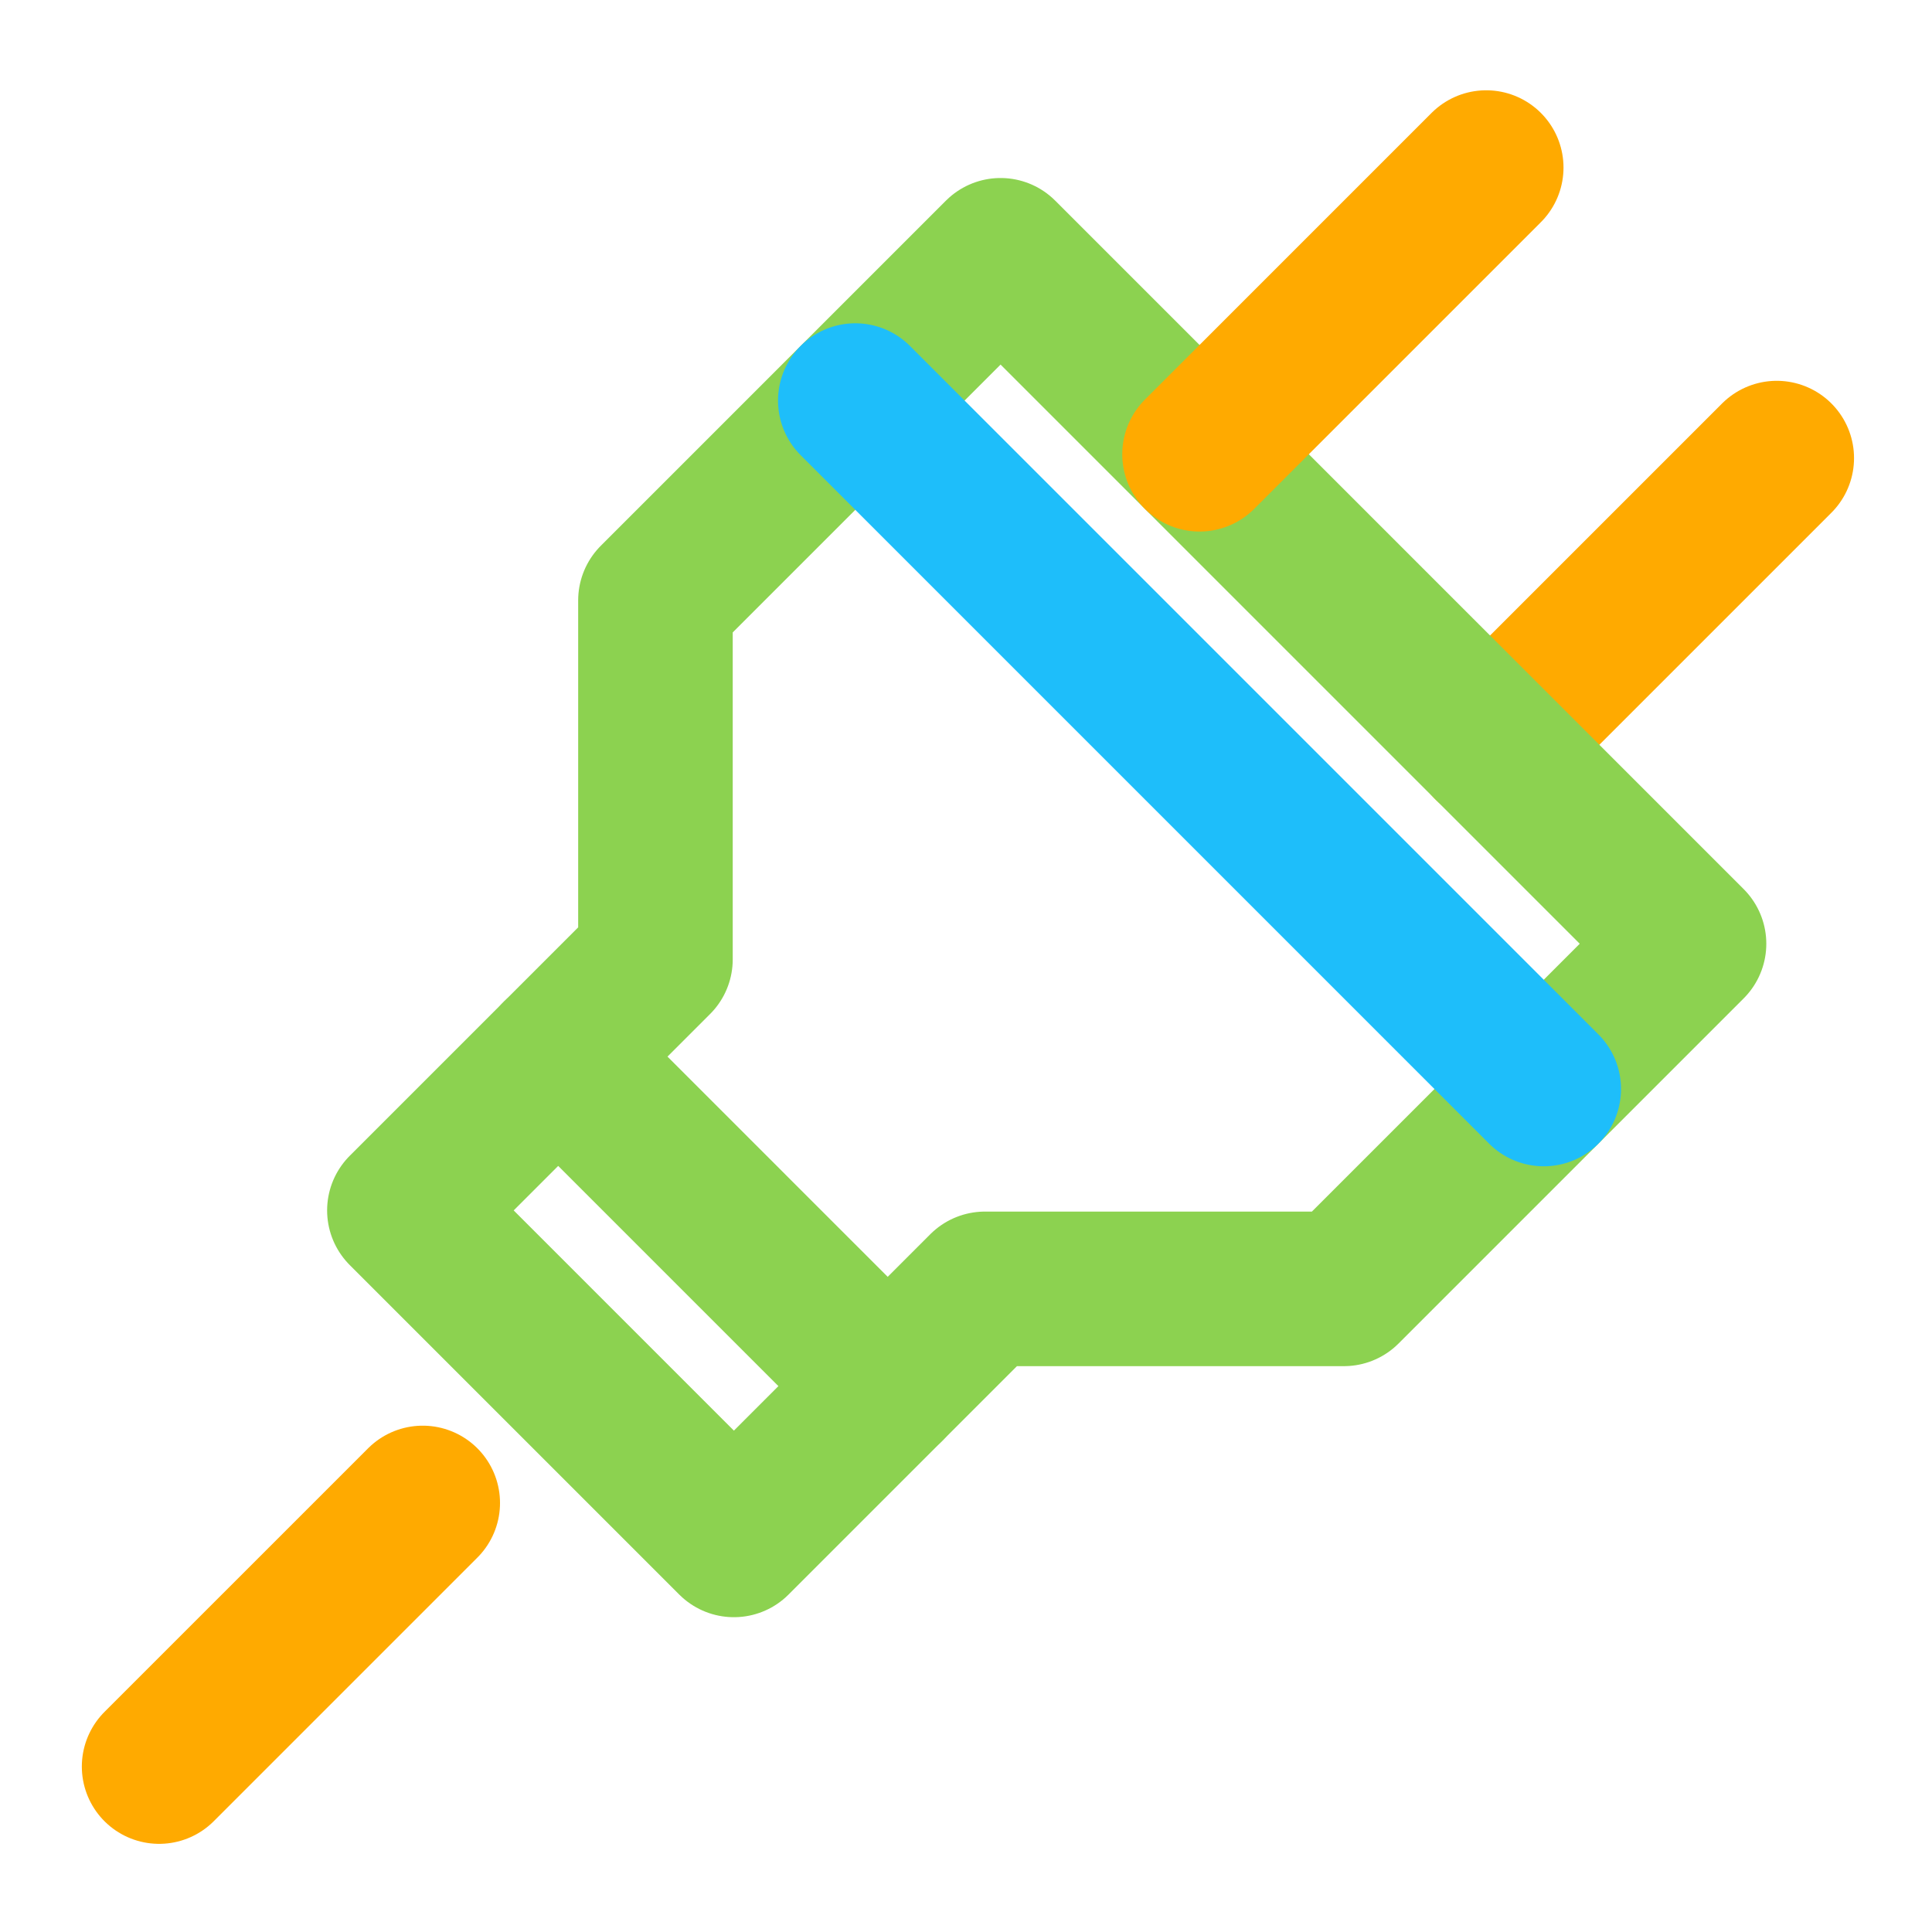
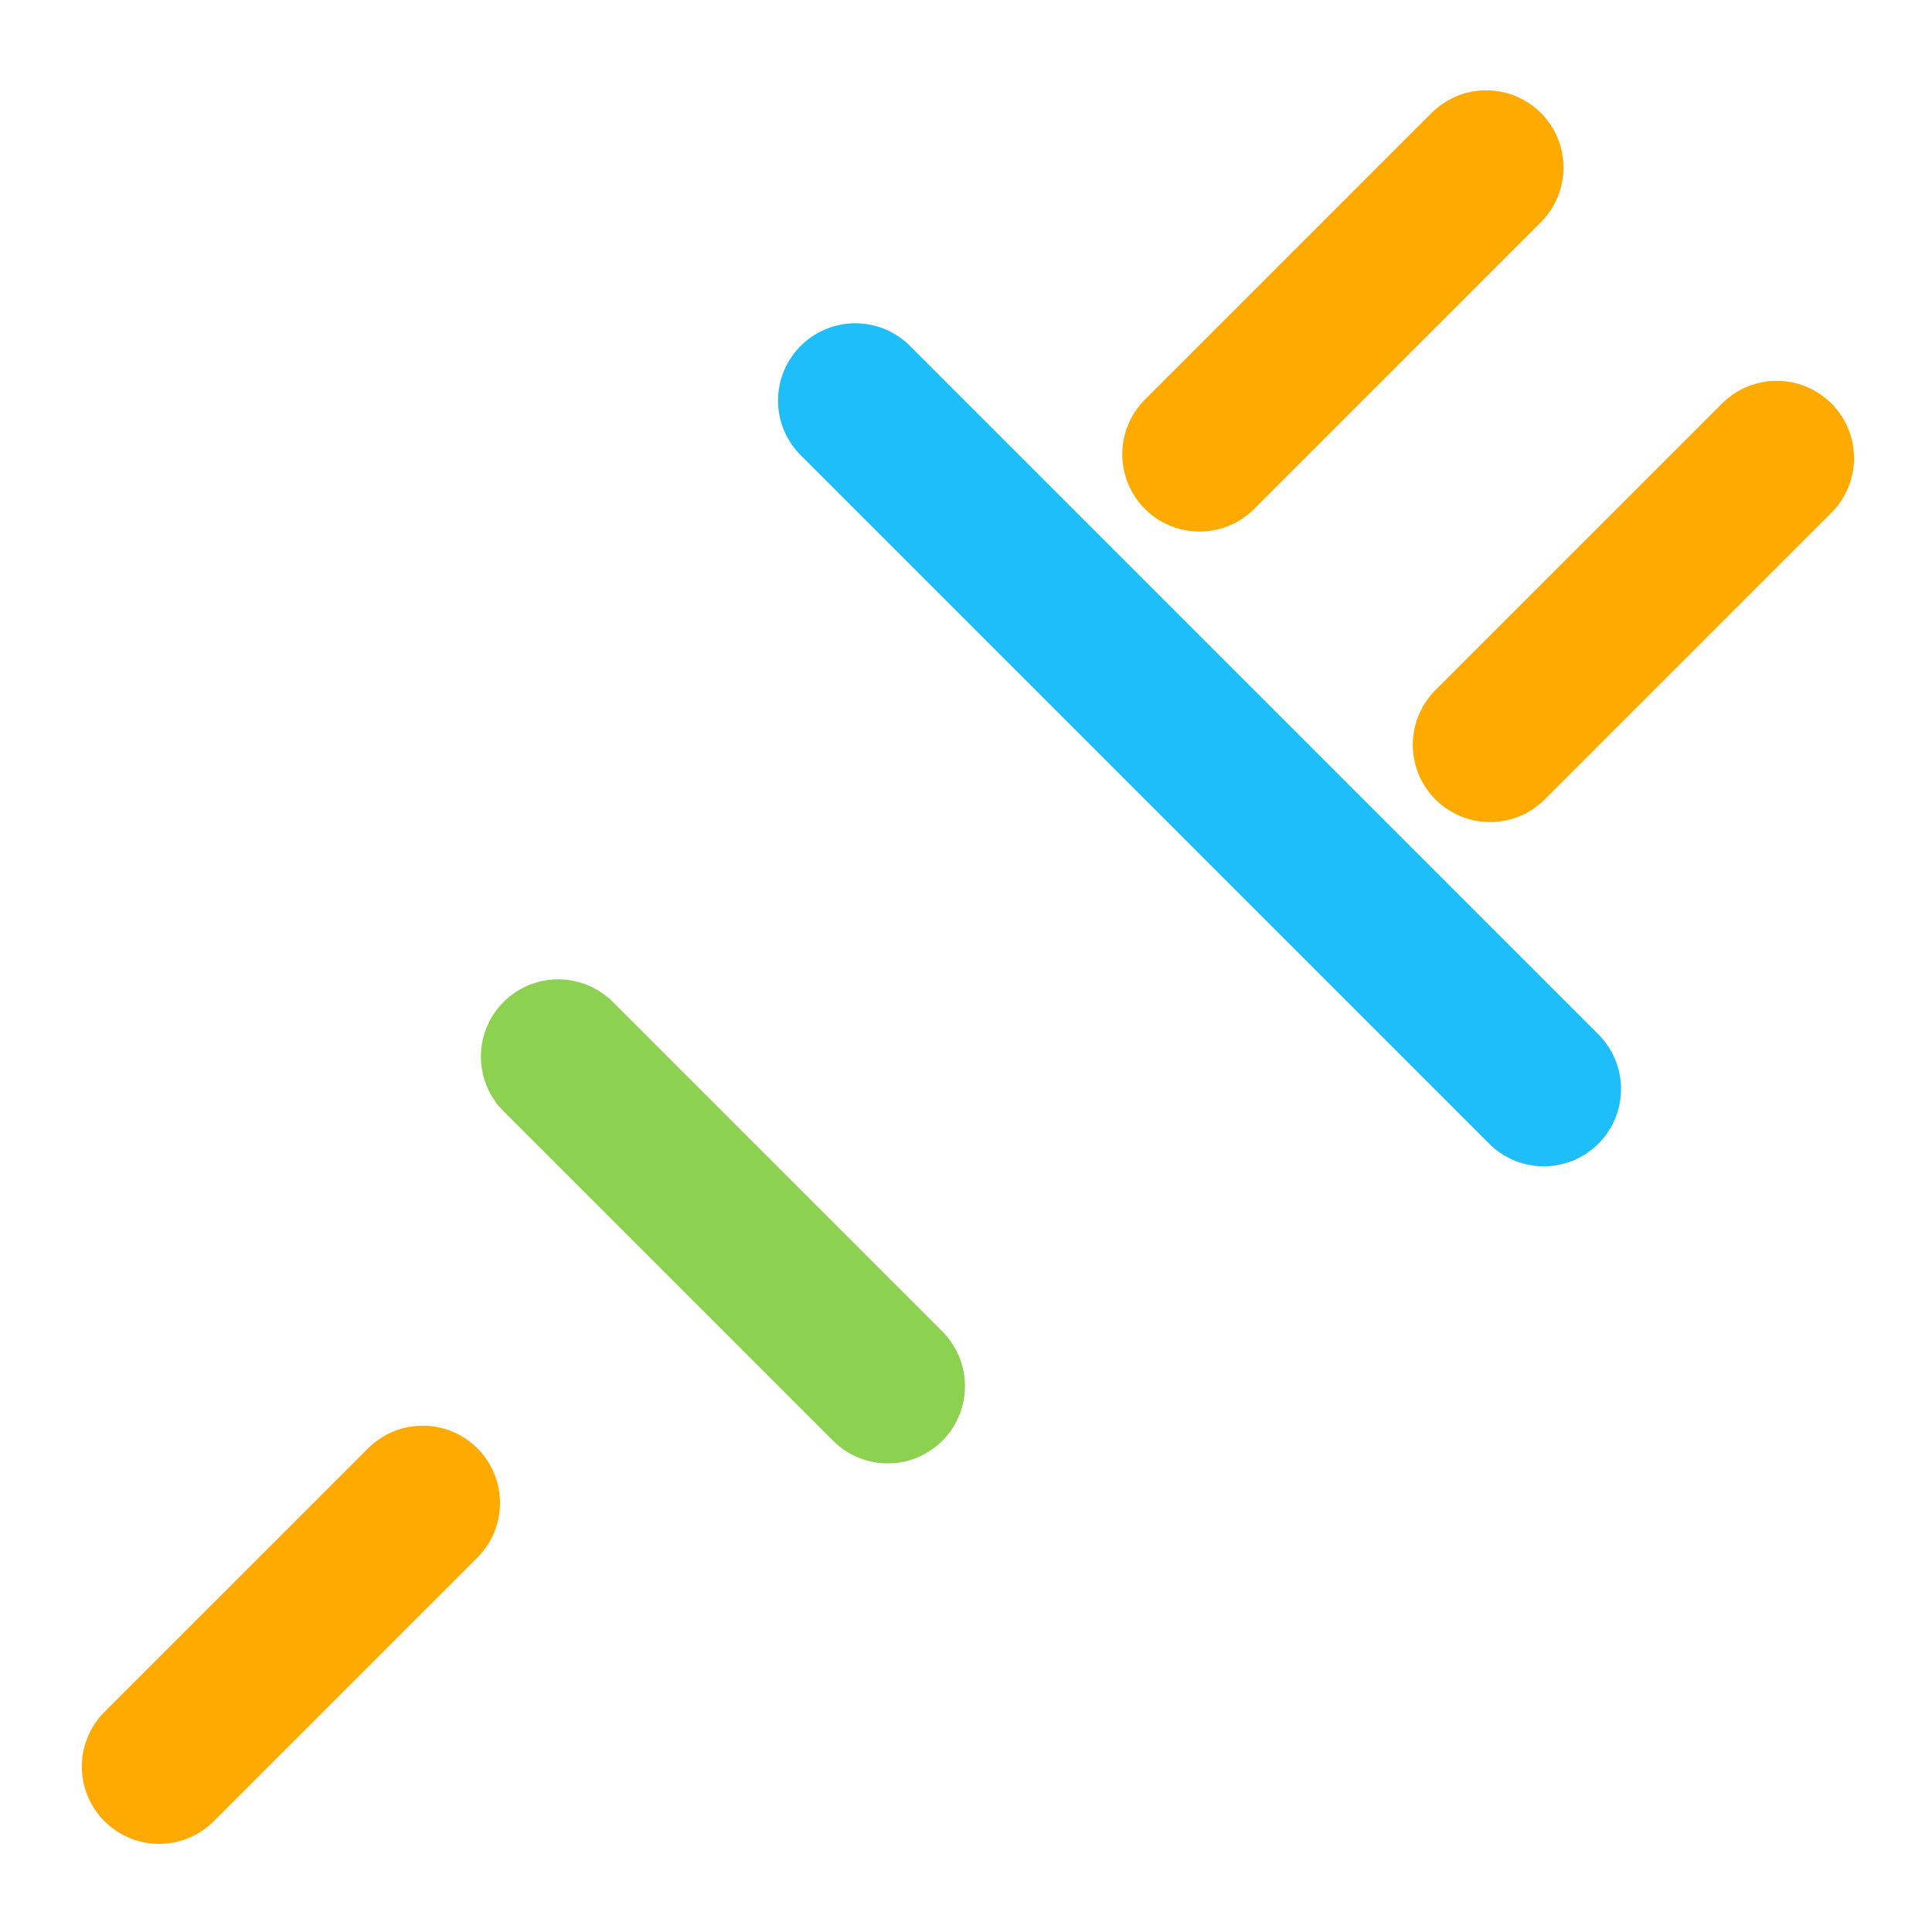
<svg xmlns="http://www.w3.org/2000/svg" id="_レイヤー_1" version="1.1" viewBox="0 0 500 500">
  <defs>
    <style>
      .st0 {
        stroke: #fa0;
      }

      .st0, .st1, .st2 {
        fill: none;
        stroke-linecap: round;
        stroke-linejoin: round;
        stroke-width: 40px;
      }

      .st1 {
        stroke: #8cd250;
      }

      .st2 {
        stroke: #1ebefa;
      }
    </style>
  </defs>
  <line class="st0" x1="459.821" y1="118.554" x2="385.626" y2="192.749" />
  <line class="st0" x1="109.402" y1="388.963" x2="41.179" y2="457.185" />
-   <polyline class="st1" points="149.316 357.913 104.658 313.254 169.63 248.283 169.63 155.385 258.946 66.069 350.053 157.176 346.011 153.134 437.118 244.241 347.801 333.557 254.904 333.557 189.932 398.528 145.274 353.87" />
  <line class="st0" x1="384.633" y1="43.366" x2="310.438" y2="117.561" />
  <polyline class="st2" points="221.35 103.665 310.435 192.751 399.521 281.837" />
  <polyline class="st1" points="144.461 273.452 189.119 318.11 185.076 314.068 229.735 358.726" />
</svg>